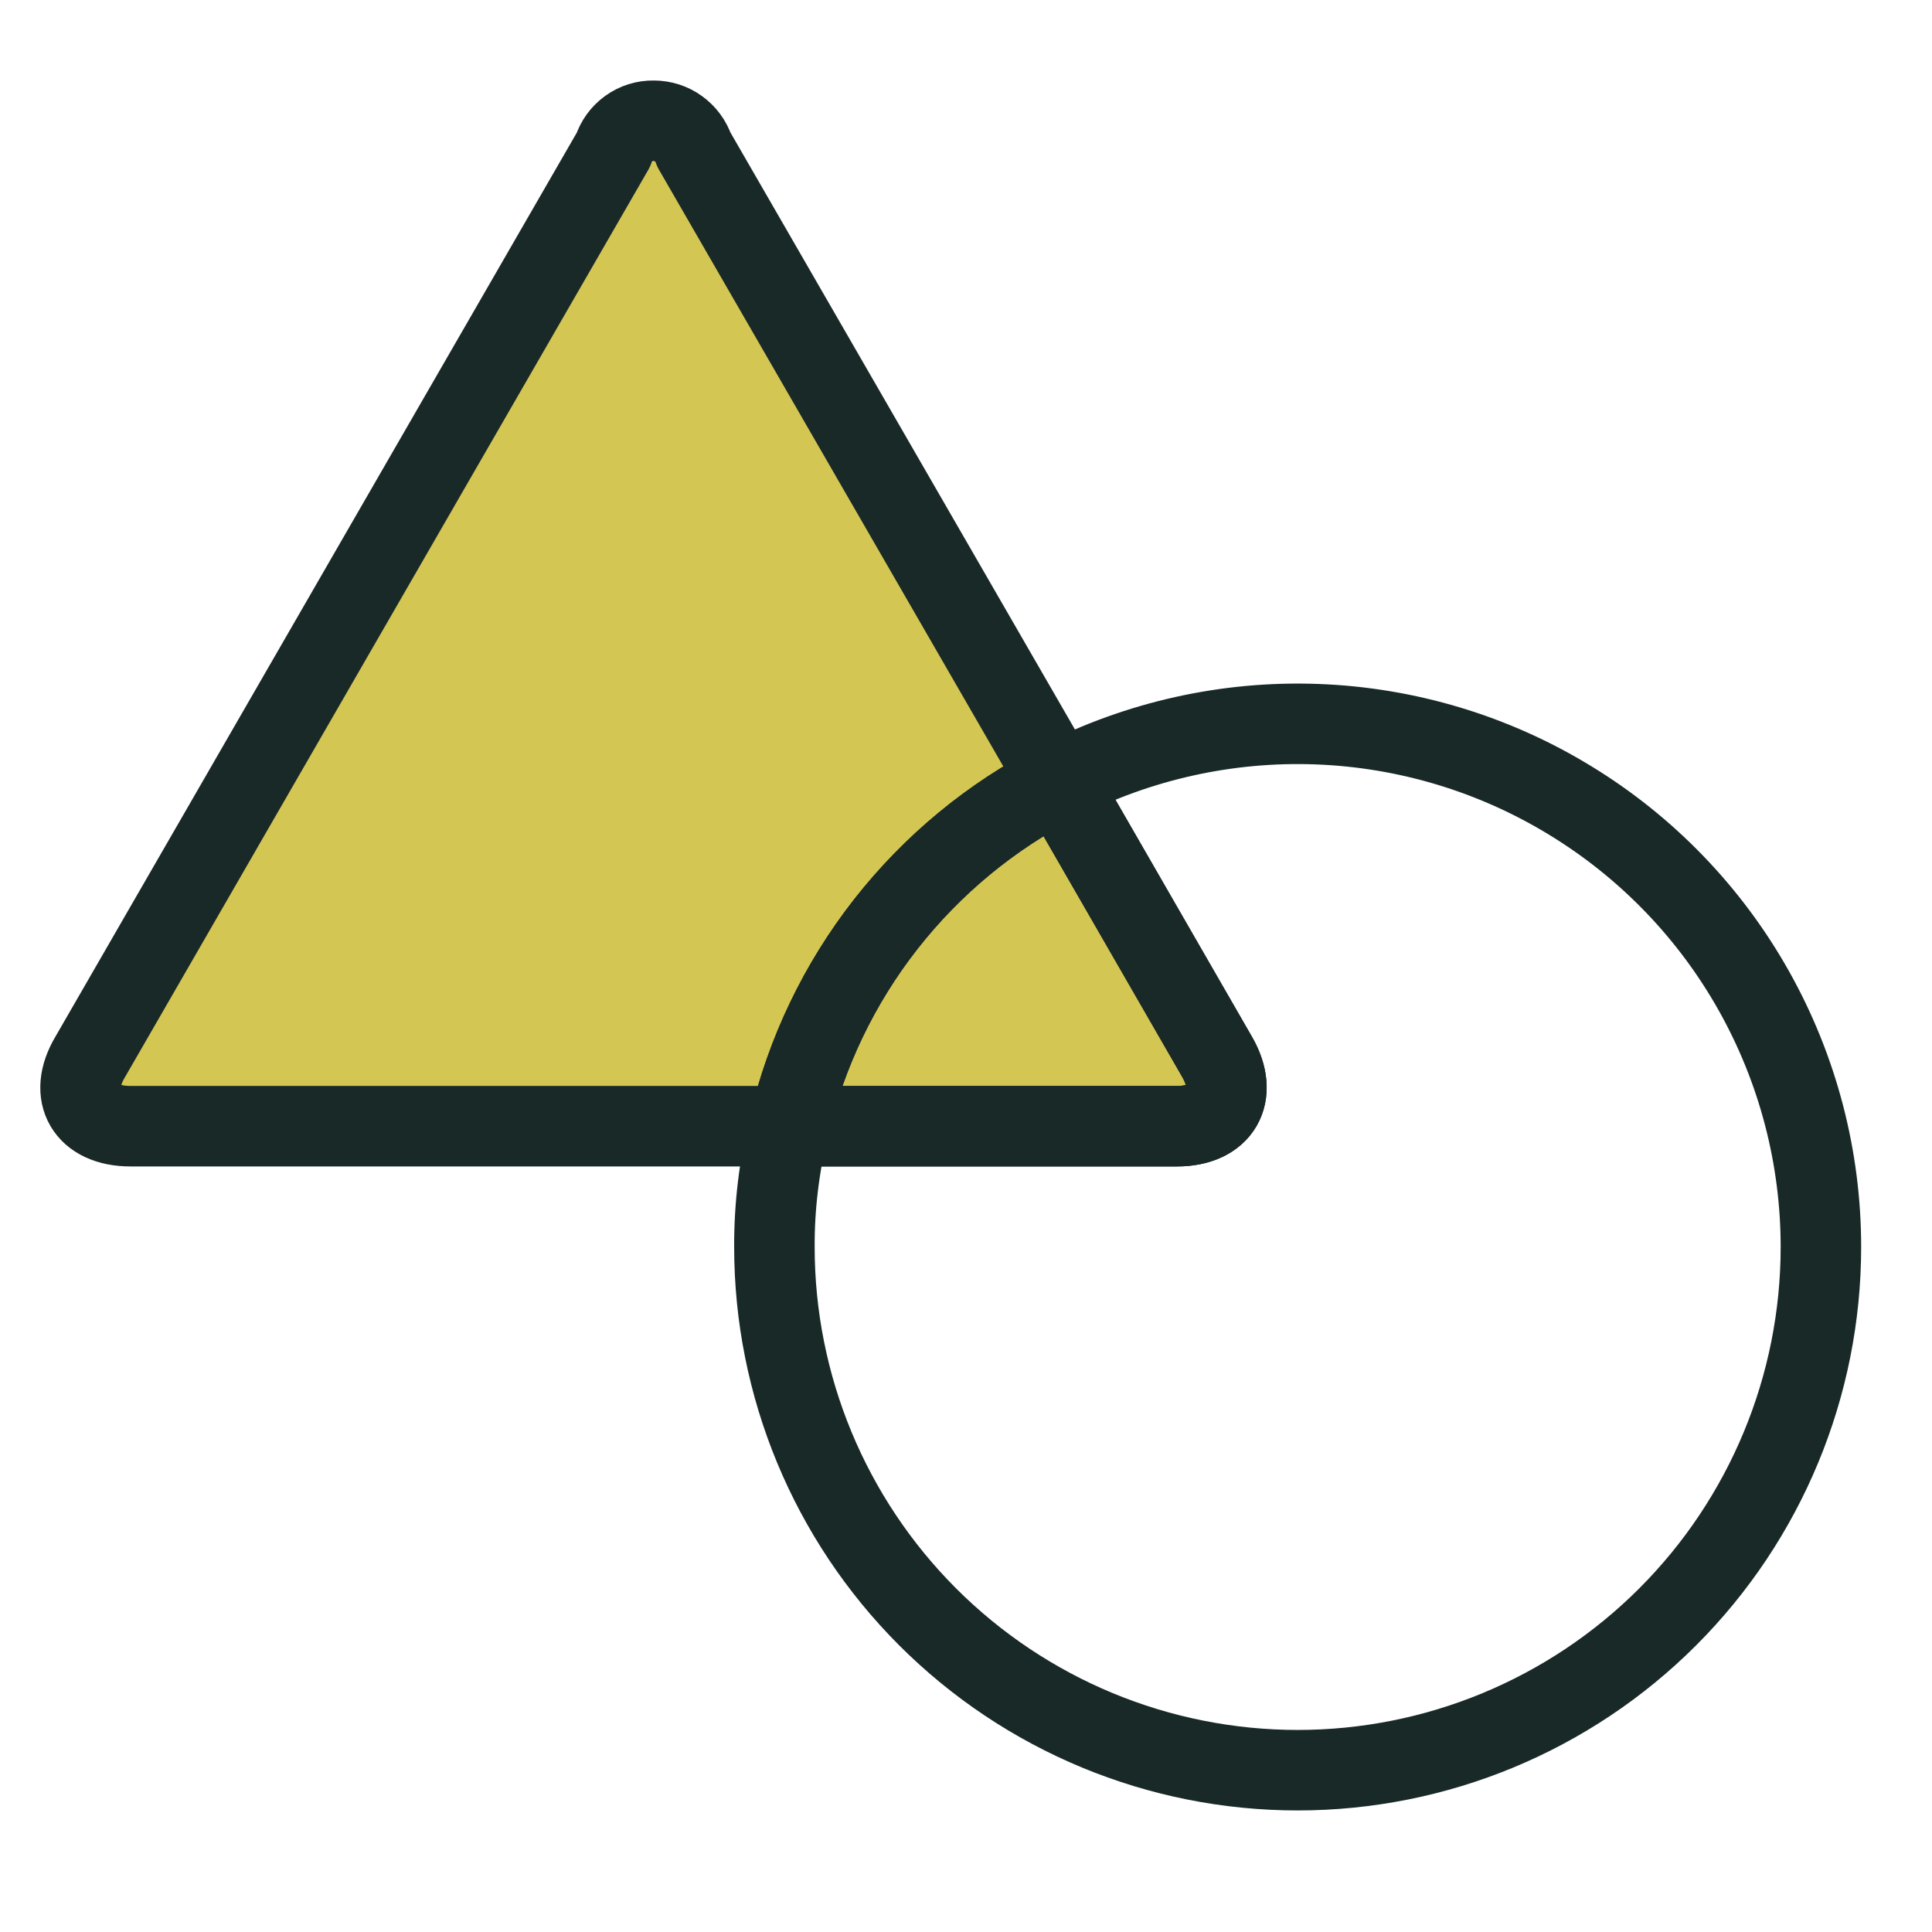
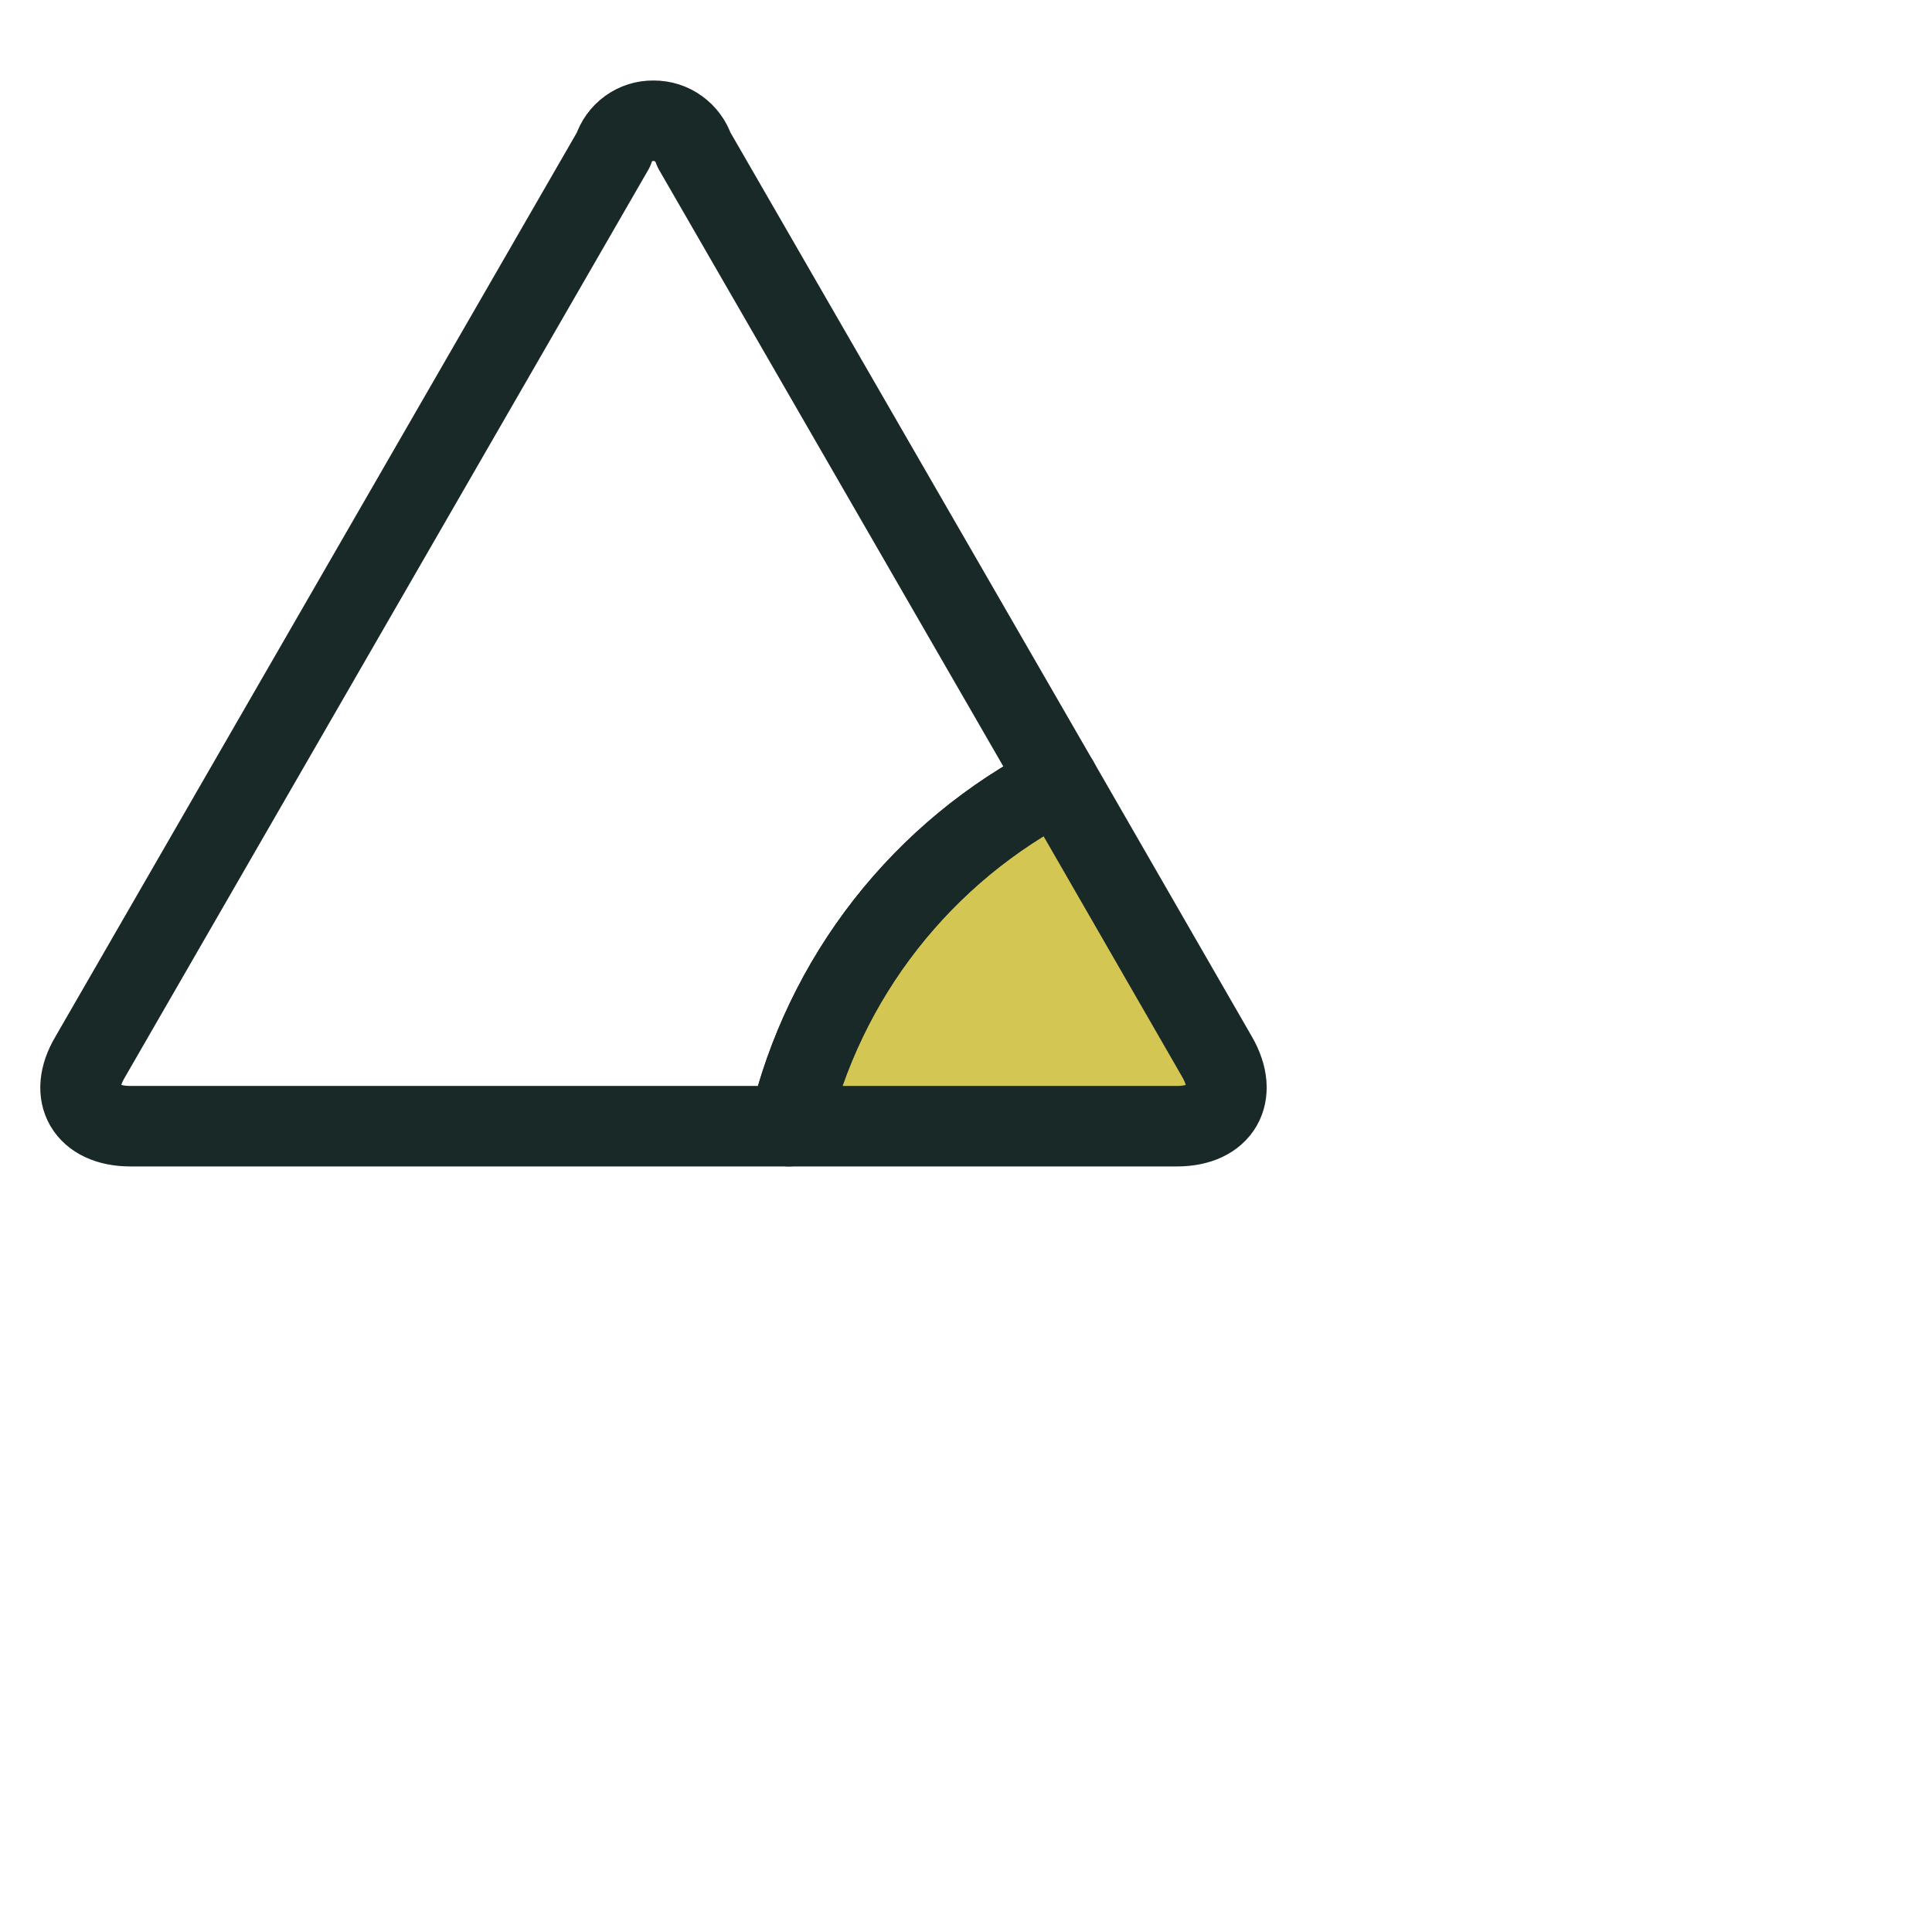
<svg xmlns="http://www.w3.org/2000/svg" width="24" height="24" viewBox="0 0 24 24" fill="none">
  <path d="M14.62 13.99H9.8C10.014 13.076 10.425 12.22 11.003 11.481C11.582 10.742 12.314 10.137 13.15 9.71L15.12 13.13C15.39 13.6 15.17 13.99 14.62 13.99Z" fill="#D4C653" />
-   <path d="M13.15 9.71C12.314 10.137 11.582 10.742 11.003 11.481C10.425 12.22 10.014 13.076 9.8 13.99H1.62C1.07 13.99 0.84 13.6 1.12 13.13L7.62 1.86C7.654 1.754 7.72 1.662 7.81 1.597C7.9 1.532 8.009 1.498 8.12 1.5C8.231 1.5 8.339 1.534 8.428 1.599C8.518 1.664 8.585 1.755 8.62 1.86L13.15 9.71Z" fill="#D4C653" />
-   <path d="M22.62 15.49C22.62 17.214 21.935 18.867 20.716 20.086C19.497 21.305 17.844 21.99 16.12 21.99C14.396 21.99 12.743 21.305 11.524 20.086C10.305 18.867 9.62 17.214 9.62 15.49C9.618 14.985 9.679 14.481 9.8 13.99H14.62C15.17 13.99 15.39 13.6 15.12 13.13L13.15 9.71C14.141 9.201 15.246 8.955 16.359 8.996C17.472 9.037 18.556 9.363 19.506 9.944C20.457 10.524 21.243 11.339 21.788 12.31C22.333 13.281 22.62 14.376 22.62 15.49Z" stroke="#192928" stroke-linecap="round" stroke-linejoin="round" />
  <path d="M14.62 13.99H9.8C10.014 13.076 10.425 12.22 11.003 11.481C11.582 10.742 12.314 10.137 13.15 9.71L15.12 13.13C15.39 13.6 15.17 13.99 14.62 13.99Z" stroke="#192928" stroke-linecap="round" stroke-linejoin="round" />
  <path d="M13.15 9.71C12.314 10.137 11.582 10.742 11.003 11.481C10.425 12.22 10.014 13.076 9.8 13.99H1.62C1.07 13.99 0.84 13.6 1.12 13.13L7.62 1.86C7.654 1.754 7.72 1.662 7.81 1.597C7.9 1.532 8.009 1.498 8.12 1.5C8.231 1.5 8.339 1.534 8.428 1.599C8.518 1.664 8.585 1.755 8.62 1.86L13.15 9.71Z" stroke="#192928" stroke-linecap="round" stroke-linejoin="round" />
</svg>